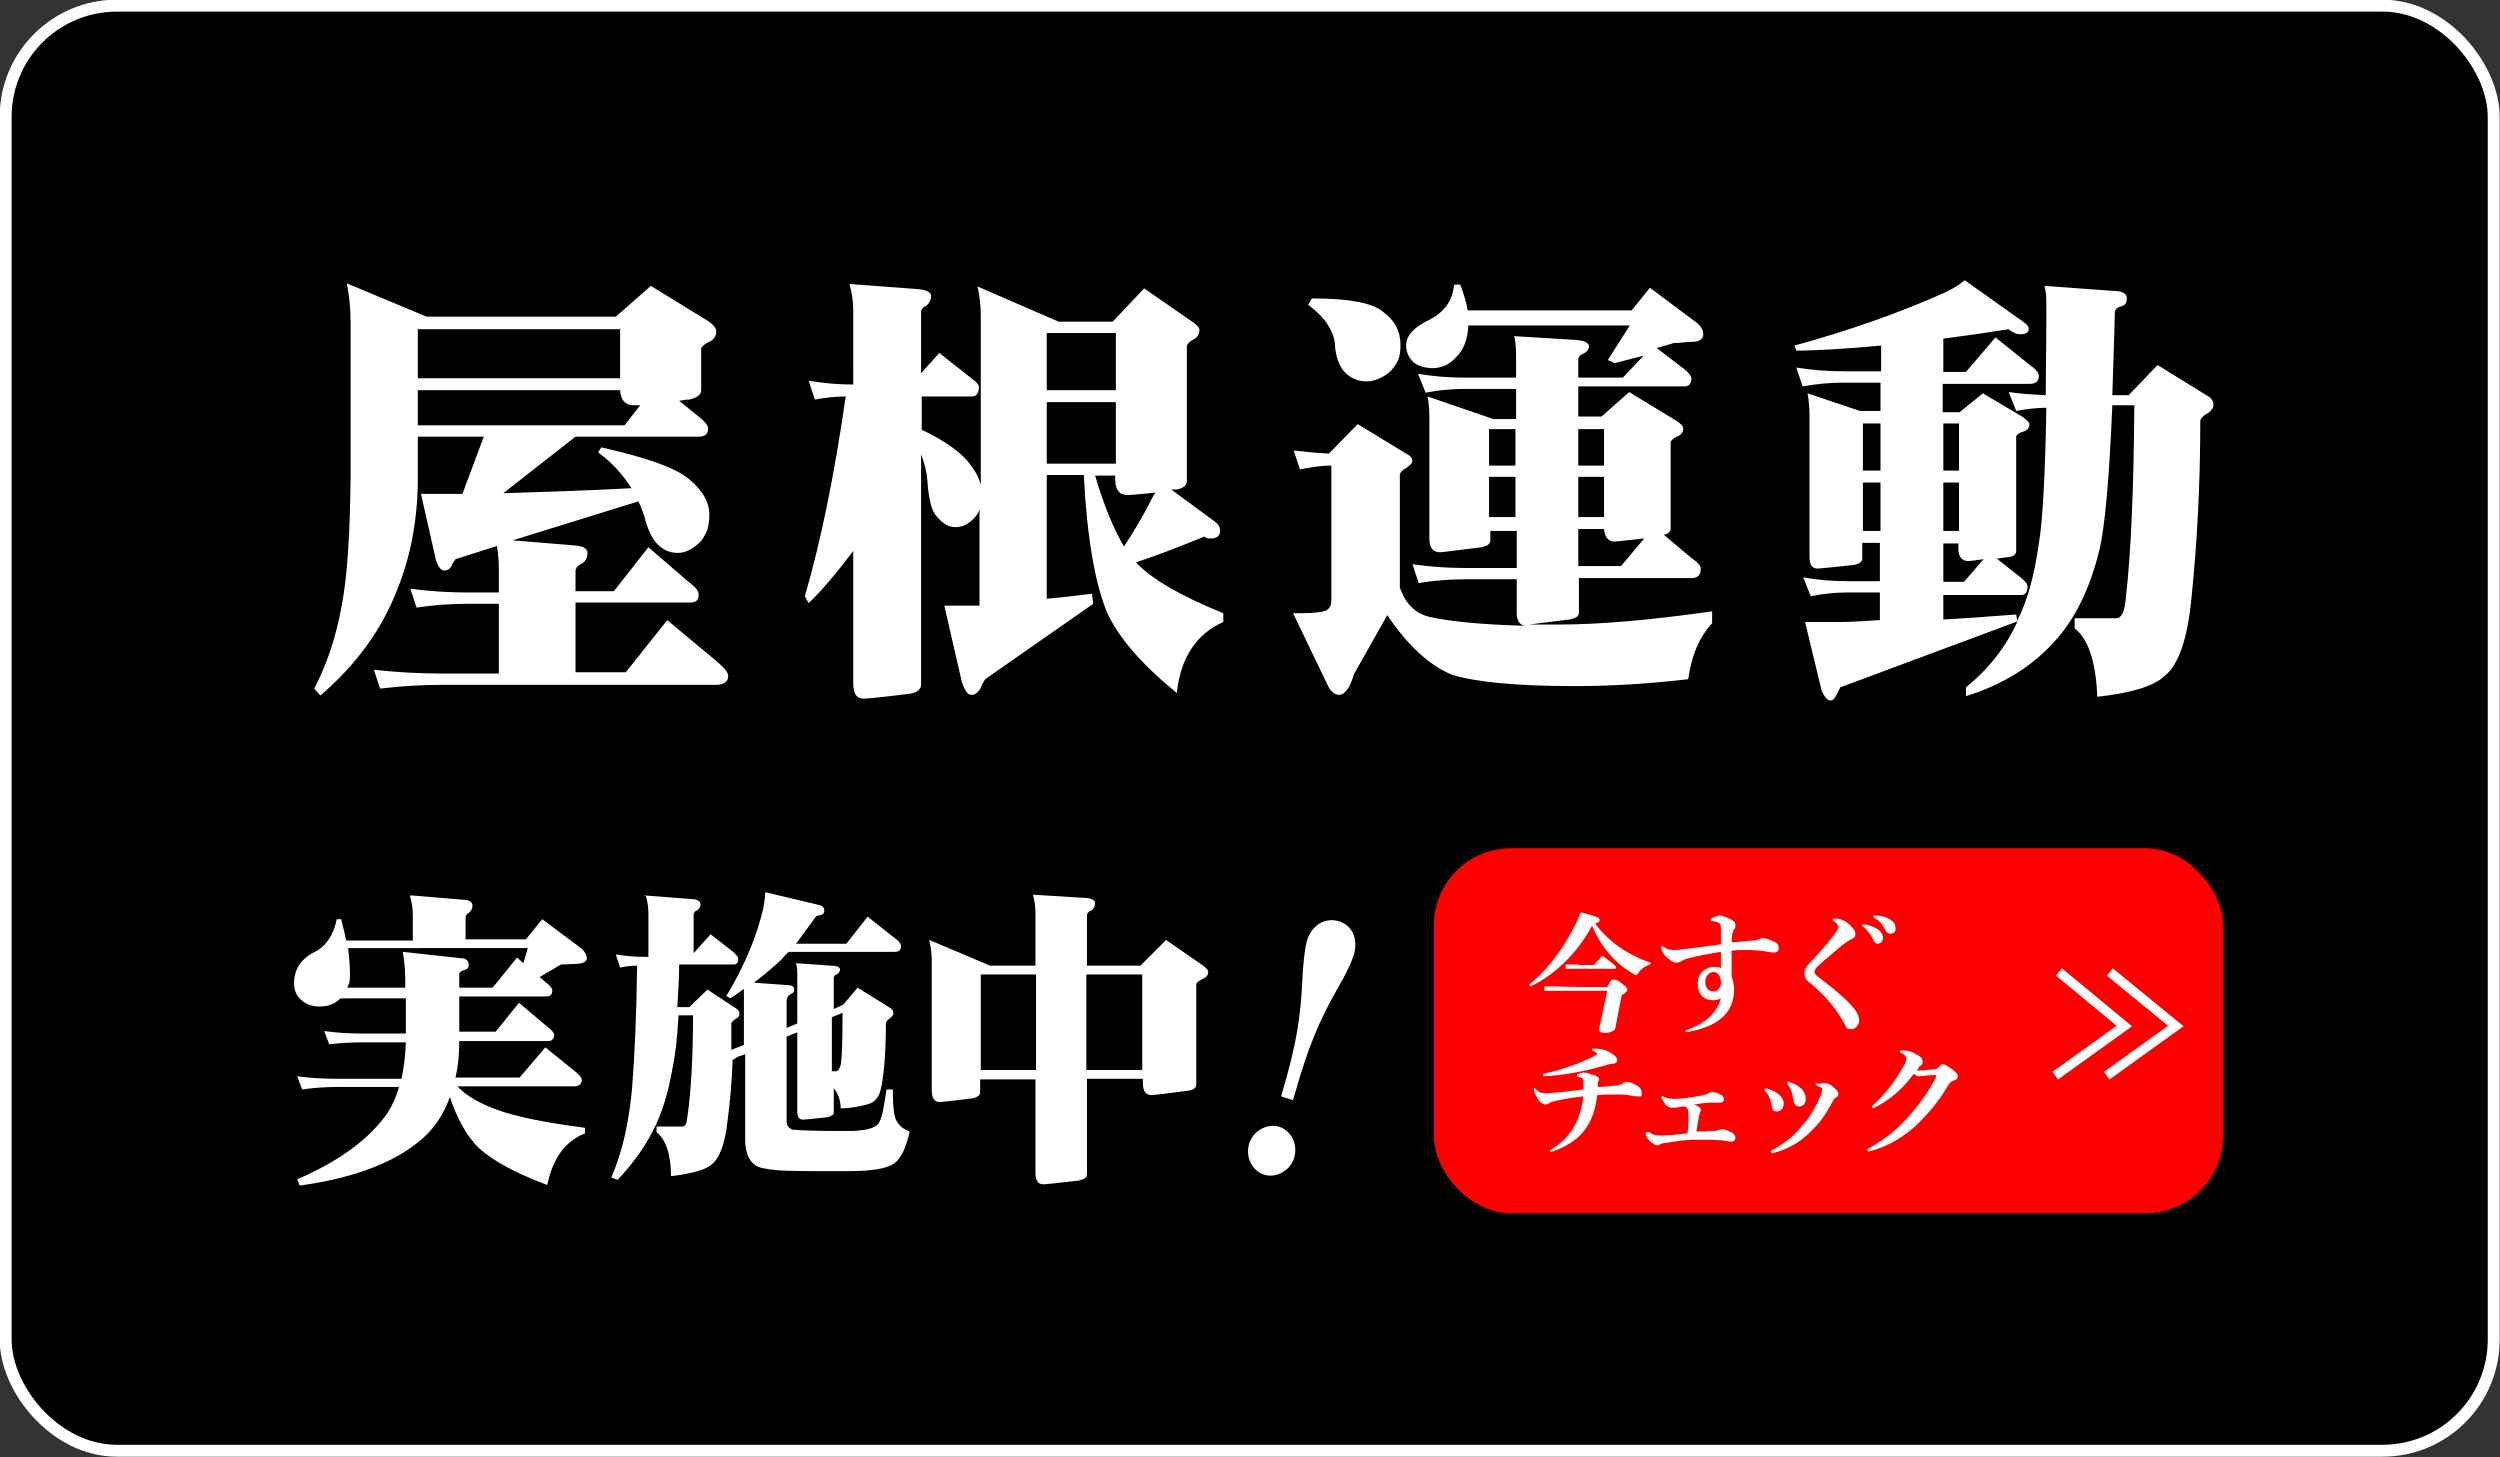
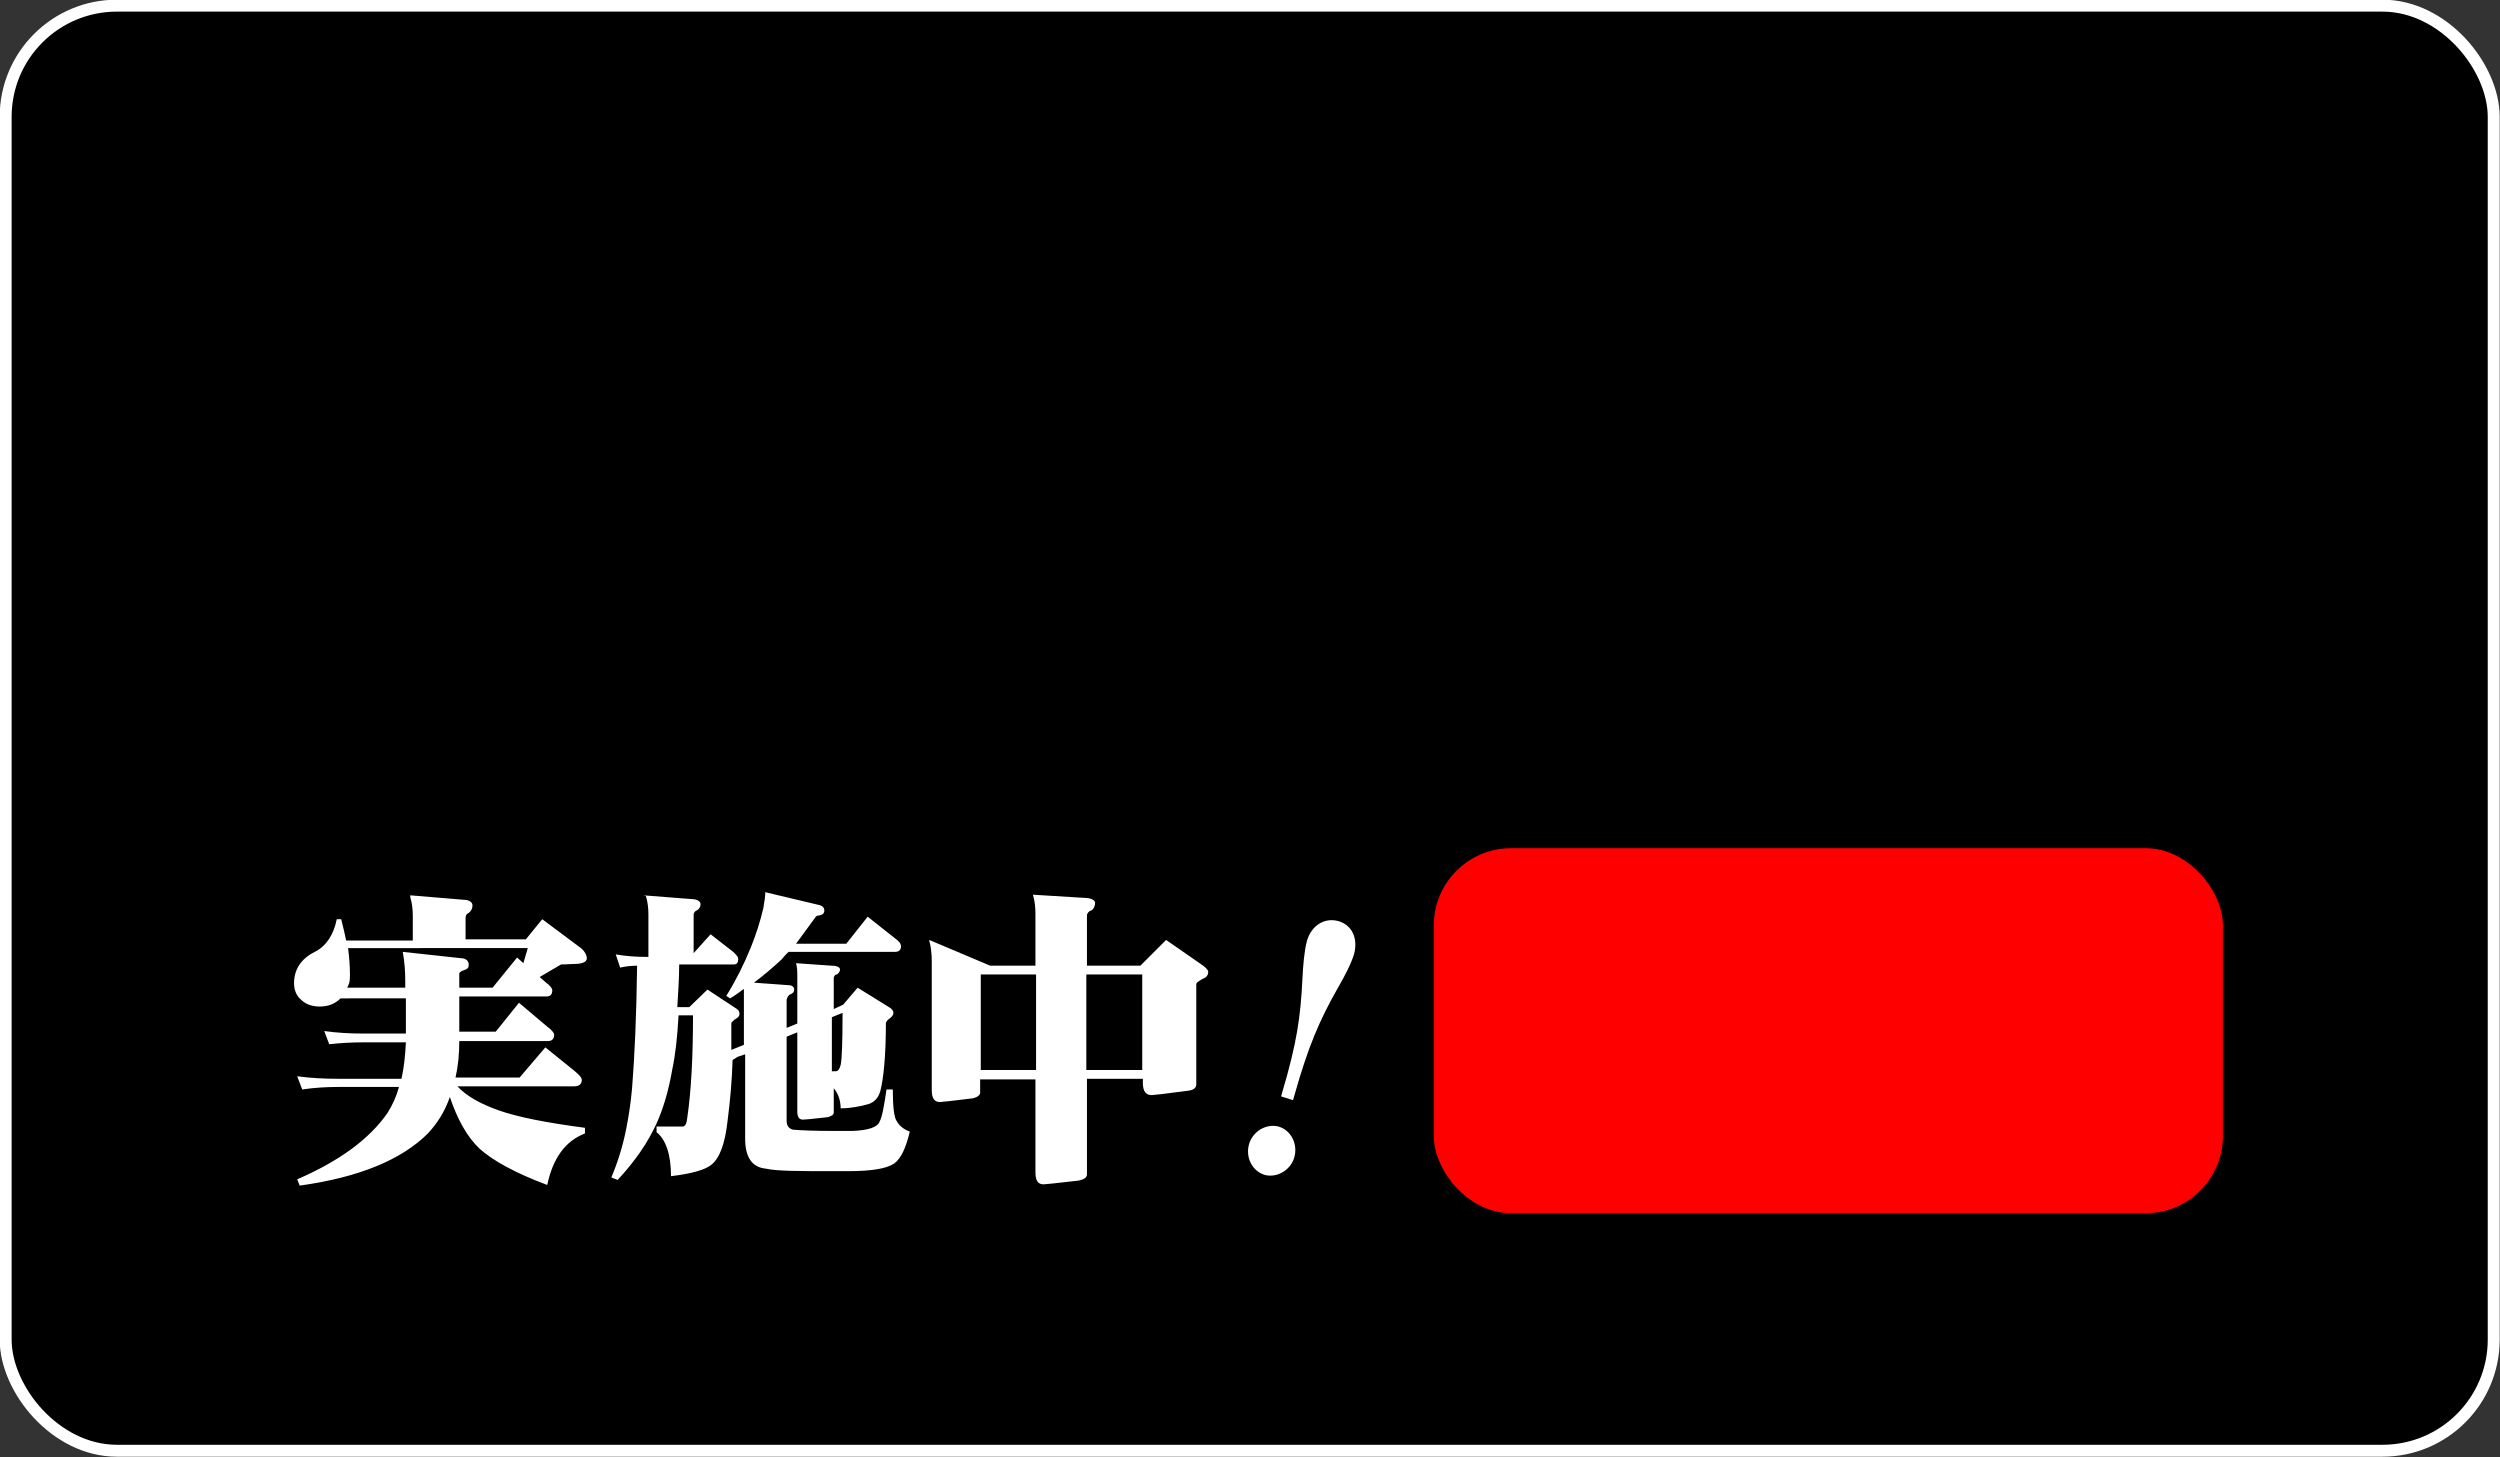
<svg xmlns="http://www.w3.org/2000/svg" id="_レイヤー_1" data-name="レイヤー_1" viewBox="0 0 397.9 231.9">
  <rect x="0" y="0" width="397.9" height="231.9" fill="#333333" stroke="none" />
  <defs>
    <style>.st0{fill:#fff}.st1{stroke-width:1.5px;fill:none;stroke:#fff;stroke-miterlimit:10}</style>
  </defs>
  <rect x=".9" y=".9" width="396" height="230" rx="17.7" ry="17.7" />
  <path class="st0" d="M65.3 142.5l8.4.7c1 0 1.5.4 1.5.9s-.2.9-.6 1.2c-.3.1-.5.4-.5.8v3.4h9.6l2.6-3.2 6.3 4.7c.5.5.8 1 .8 1.6-.1.5-.6.7-1.4.8-.8 0-1.7.1-2.7.1l-3.4 2 .9.8c.7.5 1.1 1 1.1 1.3 0 .7-.3 1-1 1H73.1v5.6h5.8l3.7-4.6 4.5 3.8c.7.5 1.1 1 1.1 1.3 0 .6-.3 1-1 1H73.1c0 2.1-.2 4.1-.6 5.8h10.2l4.1-4.8 4.7 3.8c.7.6 1.1 1 1.1 1.4 0 .6-.4 1-1.2 1H72.8c1.5 1.6 3.7 2.8 6.5 3.8 3.1 1.1 7.7 2 13.8 2.8v.9c-3.1 1.2-5.1 3.9-6 8.2-5.1-1.9-8.7-3.9-10.8-5.8-1.9-1.8-3.5-4.6-4.7-8.2-.8 2.3-2 4.2-3.5 5.8-4.2 4.2-11 7-20.4 8.3l-.4-1c6.7-2.9 11.5-6.4 14.4-10.6.8-1.3 1.4-2.6 1.8-4.1h-9.6c-1.9 0-3.8.1-5.8.4l-.8-2.1c2.2.3 4.4.4 6.6.4h10c.4-1.8.6-3.7.7-5.8h-6.8c-1.8 0-3.6.1-5.4.3l-.8-2.1c2.1.3 4.2.4 6.2.4h6.8v-5.6H54.2c-.9.9-2 1.3-3.3 1.3s-2.3-.4-3-1.1c-.7-.6-1.1-1.5-1.1-2.6 0-2.2 1.1-3.9 3.3-5 1.8-.9 3-2.7 3.5-5.2h.7c.3 1.2.6 2.4.8 3.4h10.6v-3.9c0-1-.1-2-.4-3zm-10.2 14.7h9.4v-1c0-1.6-.1-3.1-.4-4.7l9.2 1c.8 0 1.3.4 1.3 1s-.2.7-.7.9c-.4.1-.7.3-.8.5v2.3h5.3l3.9-4.8 1 .9.7-2.4H55.4c.2 1.6.3 3 .3 4.3s-.2 1.5-.5 2.1zm47.3-14.7l7.7.6c.9 0 1.4.4 1.4.8s-.2.8-.6 1c-.3.1-.5.4-.5.7v6.1l2.7-3 3.6 2.8c.5.5.8.8.8 1.1 0 .6-.2.9-.7.9h-8.7c0 2.5-.2 4.8-.3 6.8h1.9l2.9-2.8 4.7 3.1c.3.2.4.5.4.8s-.2.5-.5.7c-.4.2-.6.5-.8.7v4.3l2-.8v-8.9c-.7.5-1.5 1.1-2.2 1.5l-.6-.4c1.5-2.4 2.8-5 3.9-7.7.8-2 1.5-4.1 2-6.3.2-1.1.3-1.9.3-2.5l8.4 2c.6.1 1 .4 1 .9s-.3.7-.8.8c-.4 0-.6.2-.7.4-1.1 1.5-2.1 2.9-3 4.1h8l3.4-4.3 4.3 3.4c.7.5 1 .9 1 1.3 0 .6-.3.9-1 .9h-16.9c-.4.4-.8.8-1.1 1.2-1.4 1.3-2.8 2.5-4.4 3.7l5.5.4c.6 0 .9.3.9.7s-.2.6-.7.8c-.3.2-.4.5-.5.8v4.5l1.7-.7v-7.5c0-.7 0-1.4-.2-2.1l5.7.4c.9 0 1.3.3 1.3.6s-.2.6-.5.8c-.3 0-.4.2-.5.5v5l1.5-.7 2.3-2.7 5 3.1c.5.3.7.6.7.9s-.2.6-.6.9c-.3.2-.5.4-.6.7 0 5.4-.4 9-.9 10.9-.3 1-.9 1.7-1.8 2-1.4.4-2.9.7-4.5.7 0-1.4-.5-2.5-1.1-3.2v3.9c0 .3-.3.5-.9.7-2.5.3-3.8.4-4 .4-.6 0-.9-.4-.9-1.3v-12.6l-1.7.7v13.4c0 .7.3 1.2 1 1.4 1.3.1 3.4.2 6.4.2h3.1c2.5-.1 4-.6 4.3-1.5.4-.7.7-2.4 1.1-5.1h1c0 2.7.2 4.4.6 5 .4.7 1 1.3 2.1 1.7-.6 2.6-1.4 4.3-2.5 5.1-1.2.8-3.6 1.2-7.3 1.2h-2.4c-5.4 0-9 0-10.7-.4-2.2-.2-3.3-1.8-3.3-4.8v-13.4l-1.2.4c-.3.2-.6.4-.8.5-.1 3.4-.4 6.6-.8 9.7-.4 3.7-1.3 6-2.6 7-1 .8-3.1 1.4-6.4 1.8 0-3.6-.9-5.9-2.3-7v-.9h4.1c.5 0 .7-.5.8-1.5.6-4.1.9-9.5.9-16.2H108c-.2 3.5-.5 6.3-1 8.6-.6 3.5-1.5 6.4-2.5 8.6-1.4 3.1-3.5 6.1-6.2 9l-1-.4c1.1-2.6 1.9-5.3 2.4-7.9.4-2 .7-4.1.9-6.3.4-5 .7-11.5.8-19.5-.9 0-1.8.1-2.7.3l-.7-2.1c1.7.3 3.3.4 5 .4h.2v-6.8c0-.9-.1-1.9-.4-2.9zm30 19.4v8.6h.6c.4 0 .6-.3.8-1 .2-.9.3-3.7.3-8.3l-1.7.7zm15.5-12.3l9.7 4.1h7.2v-8.3c0-1-.1-2-.4-3l8.1.5c1.2 0 1.8.4 1.8.8s-.2 1-.6 1.2c-.4.1-.6.4-.7.7v8.1h8.5l4.1-4.1 5.9 4.1c.5.4.8.7.8 1 0 .5-.3.9-.9 1.1-.5.3-.9.5-1 .8v16c0 .5-.4.9-1.3 1-3.7.5-5.6.7-5.8.7-.9 0-1.4-.6-1.4-1.9v-.7H173v15.2c0 .5-.4.8-1.3 1-3.5.4-5.3.6-5.6.6-.9 0-1.3-.6-1.3-1.9v-14.8H156v2.1c0 .4-.4.7-1.1.9-3.3.4-5 .6-5.3.6-.9 0-1.3-.6-1.3-1.9V153c0-1.1-.1-2.2-.4-3.3zm8.2 20.7h8.8v-15.2h-8.8v15.2zm16.8-15.2v15.2h8.9v-15.2h-8.9zm33.1 29.1c-.6 2.1-2.8 3.3-4.7 2.8-2-.6-3.1-2.8-2.5-4.9s2.8-3.3 4.7-2.8c2 .6 3.1 2.8 2.5 4.9zm-2.1-9.7l.2-.7c2.3-7.8 2.9-11.9 3.2-18.1.1-2.1.3-4.4.7-5.9.7-2.5 2.8-3.8 5-3.2 2.2.6 3.2 2.8 2.5 5.3-.5 1.6-1.5 3.5-2.6 5.4-2.9 5.1-4.7 9.3-6.9 17.1l-.2.7-1.9-.6z" />
  <rect x=".9" y=".9" width="396" height="230" rx="17.7" ry="17.7" stroke-width="1.9" fill="none" stroke="#fff" stroke-miterlimit="10" />
-   <path class="st0" d="M97.9 50.5l5.7-5 9.1 5.6c.9.6 1.3 1.2 1.3 1.6 0 .8-.4 1.4-1.1 1.7-.7.3-1.1.7-1.3 1v6.7c0 .7-.6 1.2-1.9 1.5-.6 0-1.1.1-1.6.2l3.1 2.5c1 .8 1.5 1.4 1.5 1.9 0 .9-.5 1.3-1.5 1.3H91.6l-11.5 9c6.3-.2 13.1-.4 20.4-.8-1.4-2.2-3.1-4.1-5.3-5.7l.5-.8c7.1 1.6 11.7 3.2 13.9 5 2.2 1.8 3.3 3.7 3.3 5.7s-.4 2.9-1.3 4.2c-1.2 1.2-2.4 1.9-3.7 1.9-2.6 0-4.4-1.9-5.3-5.7-.3-.9-.6-1.7-1-2.5l-20 6.2 9.7.8c1.5.1 2.2.5 2.2 1.2s-.3 1.4-.9 1.7c-.5.2-.8.5-1 1v3.4h6.1l5.5-7 6.5 5.6c1 .7 1.5 1.4 1.5 1.9 0 .9-.4 1.3-1.3 1.3H91.6V107h8l6.6-8.3 7.8 6.5c1.2 1 1.9 1.8 1.9 2.4 0 .9-.7 1.4-2 1.4H70.3c-3.2 0-6.5.2-9.8.6l-1-3c3.6.4 7.2.6 10.8.6h9.1V96.1h-5c-2.7 0-5.4.2-8.1.6l-1-3c3 .4 6 .6 9.1.6h5v-3.7c0-1.2-.1-2.4-.3-3.7L72.5 89c-.3.4-.5.7-.6 1-.3.6-.7.8-1.2.8s-.9-.5-1.3-1.6L67 78.6h6.6l3.4-9.1H66.5v6.6c0 6.4-1.1 12.4-3.3 17.8-2.4 6.2-6.4 11.8-12.2 16.8l-1-1.1c2-3.8 3.5-8.2 4.4-13.3.9-4.7 1.3-11.4 1.4-20.3V51.2c0-2-.2-4.1-.6-6.1l12.7 5.3H98zm-31.4 1.9v7.8h32.2v-7.8H66.5zm0 15.3h32.9l2.5-3.2h-1c-1.4 0-2.1-.8-2.2-2.4H66.5v5.5zm82.9-11.6l5.2 4.1c.8.6 1.2 1 1.2 1.4 0 1-.4 1.5-1.1 1.5h-8v5.3c3.8 1.8 6.4 3.7 7.7 5.5.8 1 1.4 2.1 1.7 3.3V50.1c0-1.5-.2-3-.5-4.5l12.9 5.6h8.6l5-5.3 7.8 5.4c.7.5 1 .9 1 1.2 0 .7-.3 1.2-.9 1.5-.6.3-.9.6-1.1 1v21.6c0 .6-.5 1.1-1.6 1.3h-.9l6.8 5c.7.5 1 1 1 1.6 0 .8-.6 1.2-1.4 1.2s-.7 0-1.1-.3c-4.2 1.7-7.8 3.1-10.9 4.1 2.4 2.6 7 5.3 13.9 8.1V99c-4.3 1.9-6.8 5.7-7.4 11.3-5.5-4.5-9.2-8.7-11.1-12.8-1.9-4.6-3.2-11.9-3.7-21.9h-5.9v19.7c2.3-.2 4.7-.5 7.2-.8l.2 1.6-17.2 12c-.3.5-.6.9-.7 1.4-.4.7-.9 1.1-1.5 1.1s-1-.7-1.5-2l-2.8-12.2h5.6V81c-.1.5-.4 1-.8 1.4-.9 1-1.9 1.5-3 1.5s-2-.5-2.9-1.6c-.9-.8-1.4-2.8-1.6-5.8-.1-1.5-.5-2.9-1-4.2V109c0 .7-.6 1.2-1.7 1.4-4.7.6-7.1.8-7.4.8-1.2 0-1.7-.8-1.7-2.5v-21c-2.8 3.7-5.2 6.5-7.1 8.3l-.6-1.1c2.5-8.6 4.7-19.2 6.5-31.8-1.7 0-3.3.2-4.9.5l-1-3c2.4.4 4.7.6 7.1.6V49.3c0-1.3-.2-2.7-.6-4.1l10.7.8c1.5.1 2.3.5 2.3 1.1s-.3 1.2-.8 1.6c-.4.1-.7.4-.8.9v9.8l2.8-3.1zm17.2-3.1v9.1h11V53h-11zm0 11v9.8h11V64h-11zm7.7 11.7c1.4 4.8 3 8.6 4.6 11.3 2-3.1 3.5-5.7 4.4-7.6.2-.4.4-.7.6-1-2.7.3-4.2.4-4.4.4-1.3 0-2-.8-2-2.5v-.6h-3.3zm57.2-30.4h.9c.6 1.5 1 2.9 1.2 4.1h26.1l2.9-3.6 7.5 5.6c.7.6 1 1.2 1 1.9-.1.7-.7 1.1-1.7 1.1-.9 0-1.9.2-3 .2l-2.7.8 4.3 3.3c.8.6 1.2 1.2 1.2 1.5 0 .9-.4 1.3-1.1 1.3h-16.9v4.8h3.7l4.4-3.9 7.4 4.5c.8.5 1.2.9 1.2 1.3 0 .6-.3 1-1 1.3-.5.2-.8.5-1 .8v13.8c0 .5-.4.9-1.1 1l4.4 3.7c1 .7 1.5 1.2 1.5 1.7 0 1-.5 1.5-1.4 1.5h-18v5.5c0 .6-.5.9-1.5 1.1-3.4.4-5.5.7-6.4.8h4.7c6.5 0 14.6-.7 24.4-2.1v1.9c-2.1 2.3-3.3 5.2-3.8 8.9-6 .7-12 1.1-18.1 1.1-9 0-15.5-.6-19.5-1.8-3.6-1.5-7.1-4.7-10.3-9.5l-5.3 9.4c-.6 2.1-1.4 3.2-2.3 3.3-.8 0-1.5-.6-2-1.8l-5.4-11.2h1.3c2.1 0 3.4-.2 3.9-.4.6-.3.9-.8.9-1.7V74.1c-1.7 0-3.4.3-5 .6l-1-3c1.8.2 3.7.4 5.6.5l4.6-4.7 7.7 4.7c.6.3 1 .7 1 1.1s-.3.7-1 1.2c-.6.3-.9.7-1 1v18c.9 2.6 2.5 4.2 4.8 4.7 3.1.7 8.1 1.2 15 1.4-.8-.2-1.2-.9-1.2-2.1v-5.3h-8.3c-2.4 0-4.8.2-7.3.6l-1-3c2.7.4 5.5.6 8.3.6h8.3v-5.9h-4.2V86c0 .6-.5.9-1.4 1.1-4.1.5-6.3.8-6.6.8-1.1 0-1.7-.7-1.7-2.1V67.2c0-1.3 0-2.7-.3-4.1l10.5 3.6h3.6v-4.8H233c-2 0-4.1.2-6.1.6l-1.2-3c2.4.4 4.9.6 7.3.6h8.3v-3c0-1.2 0-2.4-.3-3.6l9.8.6c1.4.1 2.1.5 2.1 1s-.3.9-.9 1.2c-.4.1-.7.4-.8.8v3h7.1l3.3-3.5-4.6 1.2-1.1-.5 3.5-5.5h-25.7c-.1 2.3-.8 4-2 5.1-1 1.1-2.1 1.6-3.5 1.7-1.3 0-2.4-.3-3.2-.9-.8-.8-1.2-1.7-1.2-2.7 0-1.6 1.2-2.9 3.7-4.1 2.3-1.2 3.6-2.9 3.9-5.3zm-22.6 2.2c5.8 0 9.5.7 11.2 2.1 1.9 1.4 2.8 3.1 2.8 5.3s-.5 2.9-1.5 4.1c-1.2 1.1-2.6 1.7-3.9 1.7s-2.6-.5-3.6-1.6c-.8-1-1.2-2.2-1.4-3.7 0-1.2-.3-2.3-1-3.4-.5-1-1.6-2.2-3.3-3.5l.6-1zM237 74.1h4.2v-5.8H237v5.8zm0 8.2h4.2v-6.4H237v6.4zm14.2-14v5.8h4.1v-5.8h-4.1zm0 7.6v6.4h4.1v-6.4h-4.1zm0 8.3v5.9h6.8l3.7-4.4c-2.9.3-4.5.5-4.7.5-1 0-1.6-.7-1.7-2h-4.1zm68.5-31.8c-3.8.6-7.3 1.1-10.4 1.5v5.3h3.6l4.7-5.5 5.6 4.5c.9.6 1.3 1.2 1.3 1.6 0 .9-.5 1.3-1.5 1.3h-13.8v4.5h2.7l3.7-3 6.4 3.8c.6.5 1 .8 1 1.1 0 .6-.3 1-1 1.2-.6.2-.9.4-1.1.7v18.3c0 .6-.5.9-1.4 1-.6 0-1.2.2-1.7.2l3.8 3c.7.6 1.1 1 1.1 1.4 0 .9-.3 1.4-1 1.4h-12.4v3.9c3.7-.2 7.6-.5 11.6-.8l.2 1.2v-.3c1.6-3.1 2.7-7.2 3.4-12.2.6-3.4 1-10.6 1.2-21.6-1.6 0-3.2.2-4.8.5l-1.2-3c2 .3 4 .4 5.9.5 0-3.7.1-7.9.1-12.4s0-3.2-.3-5l11 .8c1.4 0 2.1.4 2.1 1.2s-.3 1.1-1 1.3c-.5.1-.8.4-.9.8-.1 4.9-.3 9.4-.4 13.3h2.6l4.6-4.8 8.1 5c.5.3.8.8.8 1.3s-.3.9-.8 1.3c-.6.3-1.1.7-1.3 1.2 0 10.1-.5 19.5-1.4 28.2-.6 6.6-2.1 10.8-4.3 12.5-1.7 1.6-5.2 2.7-10.7 3.3-.2-5.5-1.4-9.2-3.6-10.9v-1.6h6.6c.8 0 1.3-.9 1.5-2.8.9-7.7 1.3-18.1 1.4-31.1h-3.5c-.5 11.9-1.2 19.6-2.1 23.2-1.5 6.1-3.9 10.9-7.1 14.4-3.6 4-8.3 6.9-14.1 8.7v-1.4c3.7-3 6.4-6.5 8.2-10.5l-28.2 10.5-.6 1.2c-.3.6-.6.9-1 .9s-1-.6-1.4-1.7L287.3 99h5.7c2 0 4.1-.2 6.2-.3v-4.4H294c-1.9 0-3.9.2-5.8.6l-1.2-3c2.3.4 4.6.6 7 .6h5.2v-6.1h-2.8v2.5c0 .5-.4.8-1.2 1-3.7.4-5.7.6-5.9.6-.9 0-1.3-.6-1.3-1.9V66.2c0-1.2-.1-2.4-.3-3.6l8.3 2.8h3.3v-4.5h-5.8c-2.2 0-4.4.2-6.6.6l-1-3c2.5.4 5.1.6 7.7.6h5.8V55c-5.5.5-10 .8-13.5.8l-.3-.8c8.4-2.3 16.5-5.1 24.1-8.5 1.2-.6 2.2-1.2 3-1.9l9.3 6.6c.6.4.9.8.9 1.1 0 .6-.5.9-1.3.9s-.9-.2-1.7-.6zm-23.2 22.5h2.8v-7.5h-2.8v7.5zm0 9.6h2.8v-7.7h-2.8v7.7zm12.8-17.1v7.5h2.5v-7.5h-2.5zm0 9.4v7.7h2.5v-7.7h-2.5zm0 9.7v6.1h3.3l3.1-3.6c-1.4.2-2.2.3-2.4.3-1.1 0-1.6-.7-1.6-2v-.8h-2.5z" />
  <rect x="228.2" y="135" width="125.6" height="58.1" rx="12.3" ry="12.3" fill="red" />
-   <path class="st0" d="M243.4 156.7c3.1-2.5 6.2-6.6 8.2-11.5 2.7.7 3 .9 3 1.2s-.1.4-.7.6c1.9 2.7 5.3 5.1 8.8 6.2v.3c-.8.2-1.5.7-1.9 1.3-.2.3-.3.4-.4.4s-.2 0-.4-.2c-2.9-1.6-5.3-4.4-6.6-7.7-2.2 4.2-5.8 7.8-9.8 9.7l-.2-.2zm12.4.4c.5-1 .7-1.2 1-1.2s.5 0 1.3.6.9.8.9 1-.3.6-.9.9l-1 5.2c0 .4-.8.8-1.6.8s-1-.2-1-.6l1.3-6.1h-10v-.7h2.1c0 .1 7.9.1 7.9.1zm-4.6-3.5h2.5c.3-.4.9-1 1.3-1.5 2.1 1.5 2.2 1.7 2.2 1.9s-.1.2-.3.2h-7.7v-.7h2.1zm21-7.3c.5-.3 1.1-.6 1.5-.6s1.5.4 2.2.9c.3.2.3.5.3.7 0 .3 0 .5-.2.6-.2.3-.2.5-.3.8 0 .5-.1.8-.1 1.3 1.3-.1 2.2-.2 3.4-.3.3 0 .7-.1.9-.2.2 0 .4-.2.6-.2.4 0 1.2.2 2.1.7.4.2.5.6.5.9 0 .5-.3.7-.8.7s-1.4-.2-2.1-.3c-.6 0-1.3-.1-2.1-.1s-1.7 0-2.5.1v4.1c.2.6.4 1.3.4 2.1 0 3.8-2.7 6-7.7 6.8v-.3c2.9-1 4.9-2.6 5.6-5.1-.3.2-.8.3-1.2.3-1.6 0-2.5-1-2.5-2.7s1.4-2.6 2.4-2.6.9 0 1.3.2v-2.6c-1.9.3-3.5.6-5.1 1-.5.1-.9.3-1.2.5-.3.2-.5.2-.8.2s-.6 0-1-.4c-.5-.4-.9-.7-1.1-1.1-.2-.3-.3-.8-.3-1.1h.2c.2.1.6.3.9.5.2 0 .4.1.8.1s.7 0 1.4-.1c1.7-.2 4-.5 6.2-.8v-2.2c0-.7 0-.8-.2-1.1-.2-.2-.6-.4-1.4-.4v-.2zm-.8 10c0 1 .6 1.5 1.3 1.5s1.2-.6 1.2-1.5-.5-1.6-1.2-1.6-1.3.7-1.3 1.7zm20.5-10.1c1 0 1.7.2 2.7 1.2.6.6.7.9.7 1.3s-.2.6-.5.7c-.3.2-.7.4-1 .6-.9.7-1.3 1-2.2 1.8-1.2 1-1.8 1.5-2.3 2-.3.3-.5.6-.5.9s.3.6 1 1.1c1.2.9 2.3 1.8 3.3 2.7 1.4 1.2 2.1 2.1 2.4 2.6.2.4.4.8.4 1.3 0 .8-.6 1.4-1.3 1.4s-.7-.2-1-.8c-1-1.8-2.2-3.5-4-5.2-.6-.6-1.1-1-1.8-1.6-.4-.3-.6-.7-.6-1.3s.2-.9.7-1.5c1.5-1.6 2.9-3.1 4-4.6.4-.5.7-1 .7-1.3s-.4-.7-.9-1v-.3zm4.5.9c.8 0 1.9.4 2.6.9.4.3.7.8.7 1.3s-.4.9-.8.9-.7-.3-.9-.9c-.3-.6-.9-1.4-1.6-1.9v-.3zm1.9-1.4c.9 0 1.9.2 2.6.7.6.4.8.8.8 1.4s-.4.8-.8.8-.6-.1-.9-.7c-.4-.8-.9-1.4-1.8-1.9v-.3zm-54 27.5c.5.6 1 .8 1.4.8h.9c1.4-.1 3.2-.3 5.4-.6v-1.2c0-.3-.1-.6-.3-.7-.2 0-.5-.1-.7-.2v-.3c.5-.2.8-.3 1.1-.3s1 .2 1.8.5c.5.2.6.4.6.6s0 .2-.1.3-.1.2-.1.3v.6c1 0 1.7-.1 2.6-.2.5 0 .9-.1 1.2-.3.3-.2.7-.3.8-.3.3 0 .8.1 1.3.4.8.4 1.1.7 1.1 1.4s-.2.5-.6.5c-.6 0-1.2-.1-1.5-.2-.7-.1-1.3-.1-1.9-.1-1.1 0-2.2 0-3.1.1-.5 4.7-2.7 7.6-7.5 9.1v-.3c2.9-1.8 4.8-4.2 5.3-8.6-1.8.2-3 .4-4.3.7s-.9.2-1.1.4c-.2.1-.4.2-.6.2-.4 0-1-.4-1.3-1-.4-.7-.6-1.2-.6-1.5l.3-.2zm9.3-6.3c.8 0 1.7 0 2.8.7.7.4 1 .8 1 1.1s-.2.5-.5.6c-.3 0-.5 0-.8.1-3.4 1-7.2 1.8-10.5 1.9v-.4c2.9-.6 5.4-1.5 7.5-2.5.5-.2.7-.4.9-.5.2-.1.2-.2.2-.2 0-.1-.3-.3-.8-.5v-.3zm8.9 13.3c.4.3.8.5 1.3.5h1.3c1.1 0 2.1-.2 3.3-.3.2 0 .2 0 .2-.2.1-1 .2-2.2.1-3.2 0-.4-.1-.7-.6-.9-.5 0-.9.1-1.4.2h-.6c-.2 0-.6 0-1-.5s-.6-.9-.7-1.2l.2-.2c.2.2.5.3.8.4.2 0 .6.1 1 .1s1.2 0 2.4-.2c1.3-.2 2-.3 2.7-.5.2 0 .4-.2.6-.3.1 0 .3-.1.4-.1.3 0 .7.1 1.3.4.5.2.6.6.6.8s-.2.5-.7.5h-1.3c-1.2 0-1.9.2-2.8.3.4.1.7.3.8.4.2.1.3.3.3.4s0 .3-.1.4c-.1.2-.1.5-.2.6-.1.9-.3 1.7-.4 2.5.7 0 1.2 0 1.9-.1h1c.3 0 .5-.1.7-.2.1 0 .2-.1.5-.1s1 .3 1.6.6c.3.2.5.5.5.8s-.2.6-.6.6-1-.1-1.5-.2c-.6 0-1.3-.1-1.9-.1h-3c-1.4.1-3 .3-4 .5-.3 0-.7.1-.9.2s-.3.2-.5.2c-.3 0-.9-.3-1.4-.9-.3-.3-.5-.7-.5-1l.2-.2zm18.5-7c2.1.5 2.9 1.6 2.9 2.4s-.5 1.3-1.1 1.3-.7-.2-.8-.9c-.2-1.2-.6-1.9-1.2-2.5l.2-.3zm8.2-.7c.4 0 .8-.1 1.2-.1.3 0 .7.1.8.2.4.2.7.5 1 .8s.4.5.4.7c0 .3-.2.5-.4.6-.2.1-.3.2-.4.4-1.3 2.5-2.3 3.7-3.5 4.9-1.9 1.9-3.7 2.9-6.3 3.6l-.2-.4c2.1-1.1 3.6-2.3 5-4 1.3-1.4 2.2-3 3-4.9.2-.4.2-.7.2-.9s0-.2-.3-.4c-.2-.1-.4-.2-.7-.3v-.4zm-4.5-.3c2.2.6 2.7 1.9 2.7 2.7s-.5 1.2-1.1 1.2-.8-.4-.9-1.1c-.1-1-.4-1.8-1-2.6l.2-.3zm12.5 10.7c2.4-1.3 4.5-2.9 6.3-4.9 1.6-1.7 3.3-4 4.6-6.5 0-.1.1-.2.1-.3 0-.1 0-.1-.3-.1-.9 0-1.8.2-2.4.2-.4 0-.6-.1-.9-.4-1.7 2.3-3.7 4.2-6.5 5.5l-.2-.3c1.9-1.7 3.8-4 5.1-6.5.3-.5.4-.8.4-1.1s-.2-.7-1-1v-.3h.6c.7 0 1.3.2 2 .6.8.4 1 .8 1 1.2s-.1.4-.2.5-.3.2-.4.4c-.1.2-.2.3-.3.5.9 0 1.7-.1 2.4-.2.6 0 .9-.1 1.2-.5s.4-.3.6-.3.6.2 1.3.7c.8.6 1 .9 1 1.2s-.2.6-.7.7c-.3.1-.5.2-1 1-1.5 2.6-3.2 4.4-4.8 6-2 1.9-4.6 3.5-7.7 4.3l-.2-.3z" />
-   <path class="st1" d="M327.7 154.7l10.4 8.6-11 7.9" />
-   <path class="st1" d="M335.8 154.7l10.5 8.6-11 7.9" />
</svg>